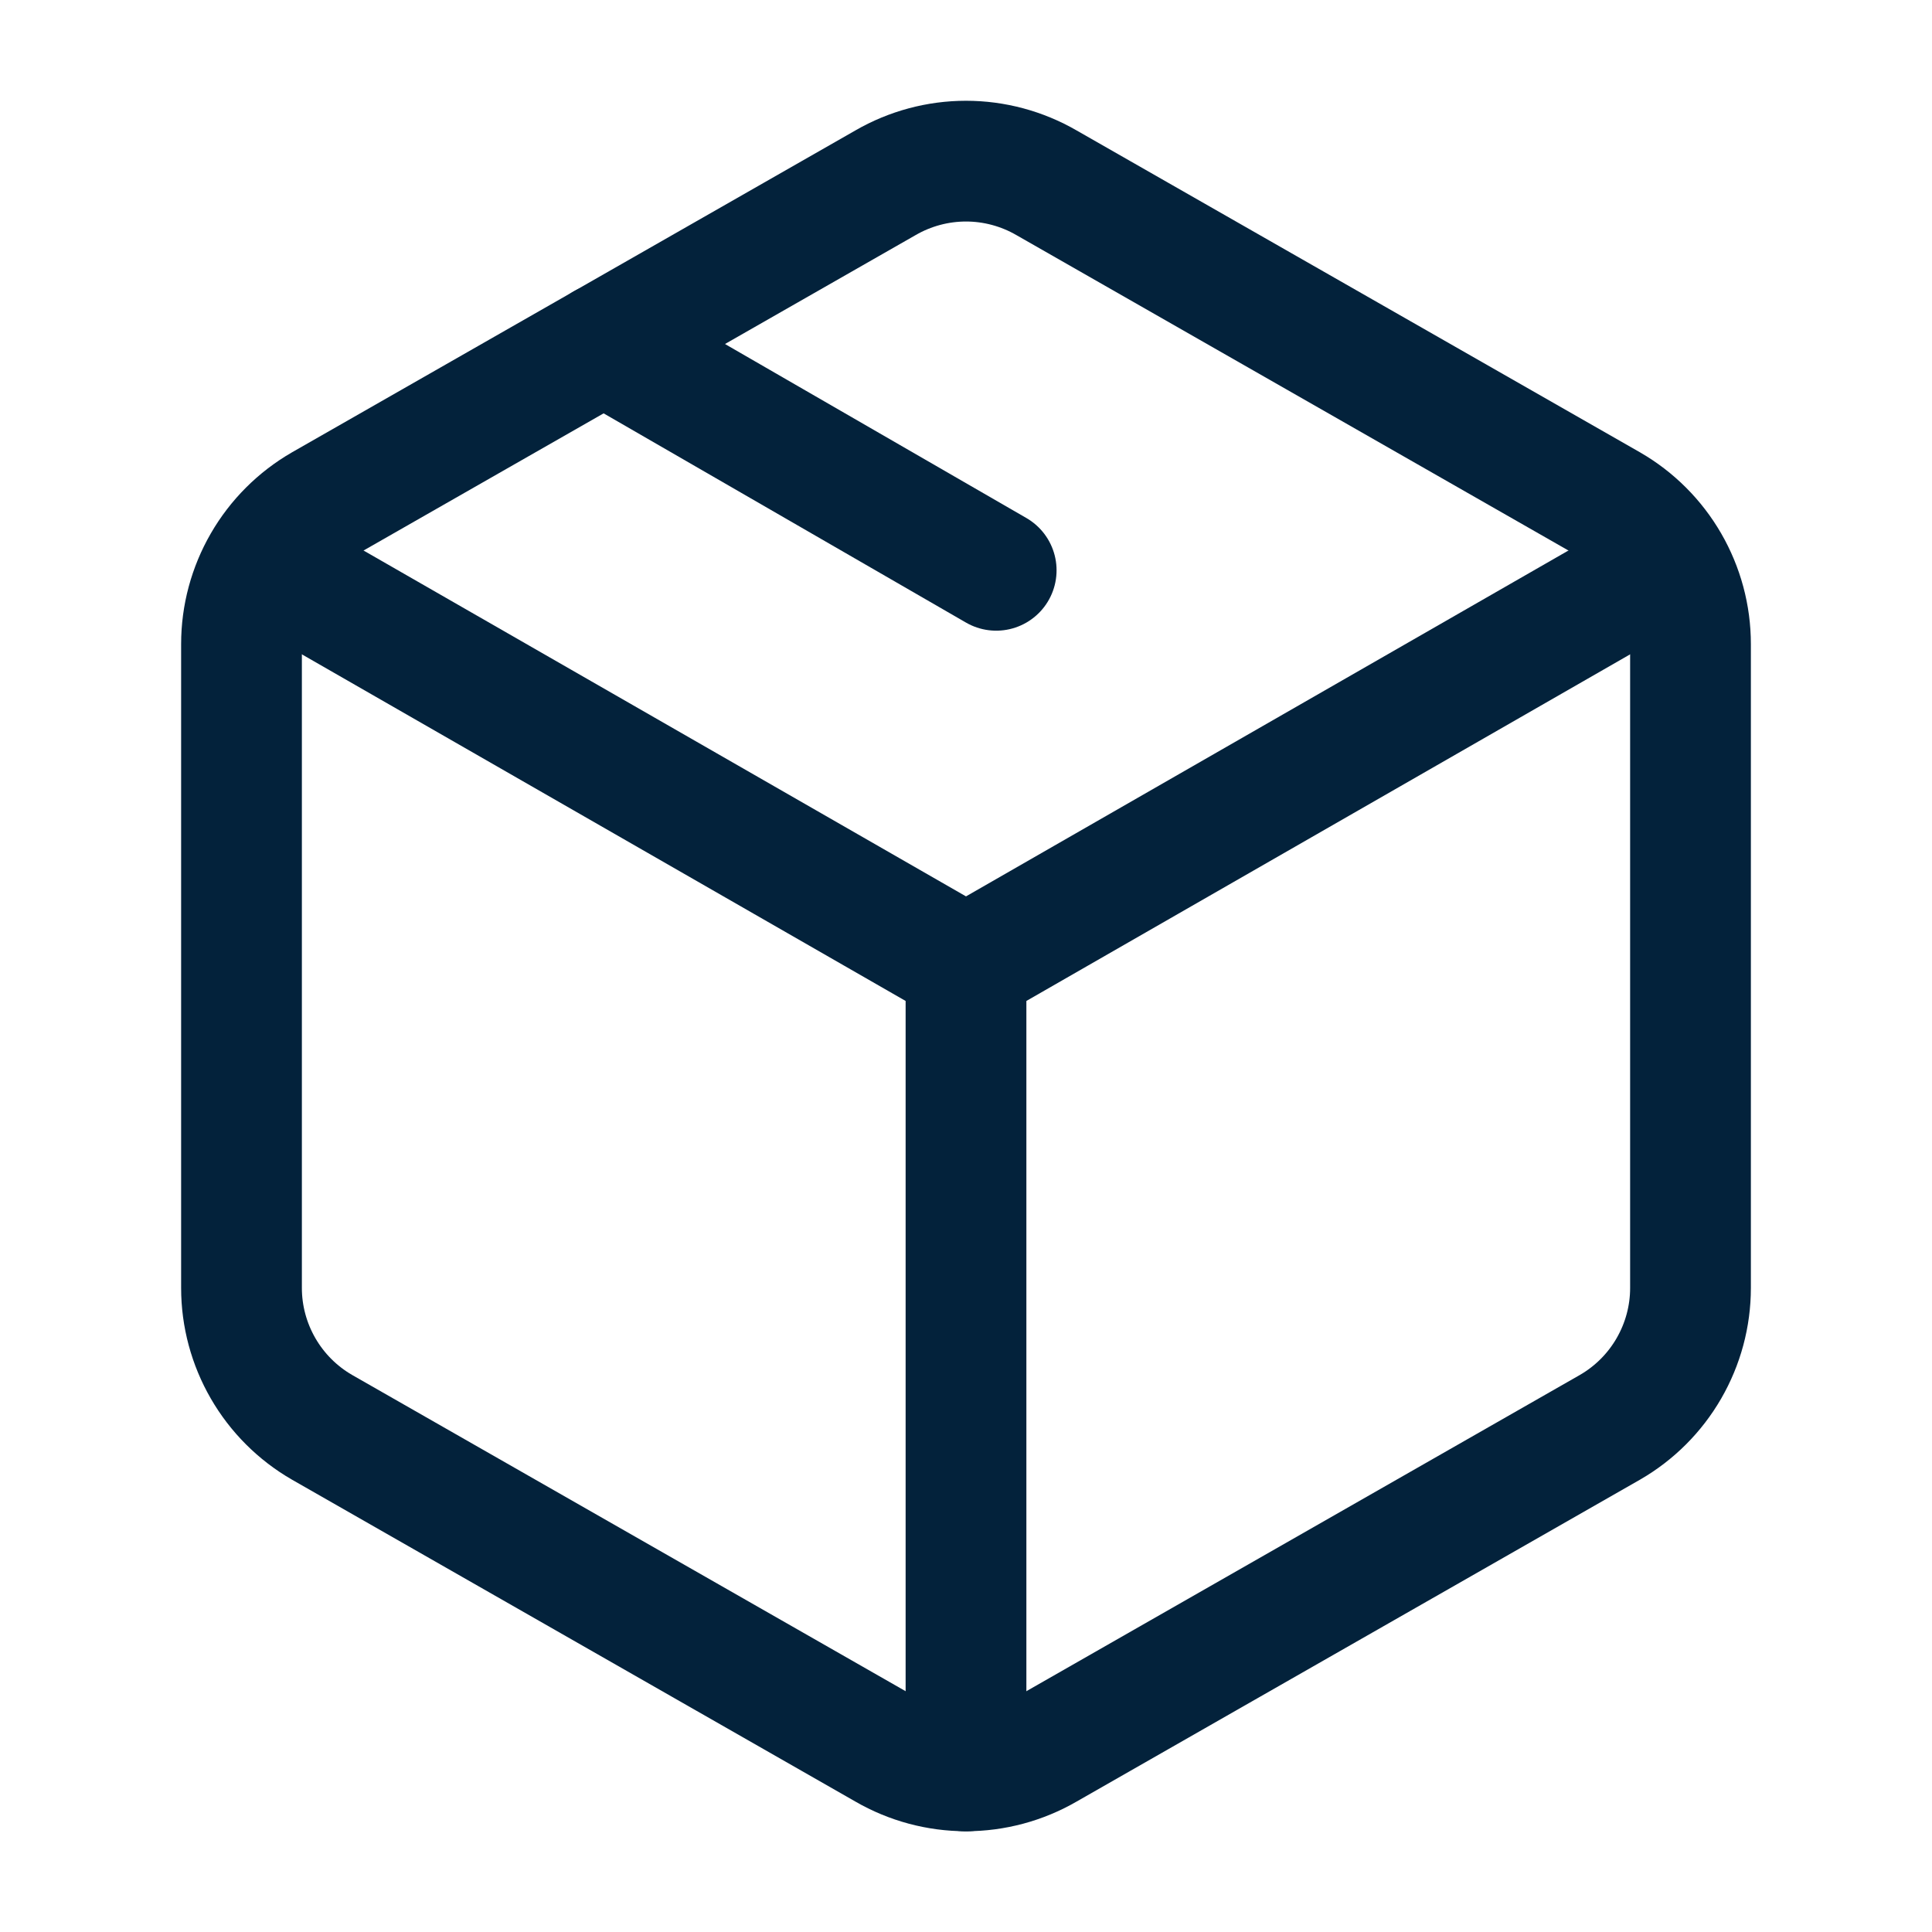
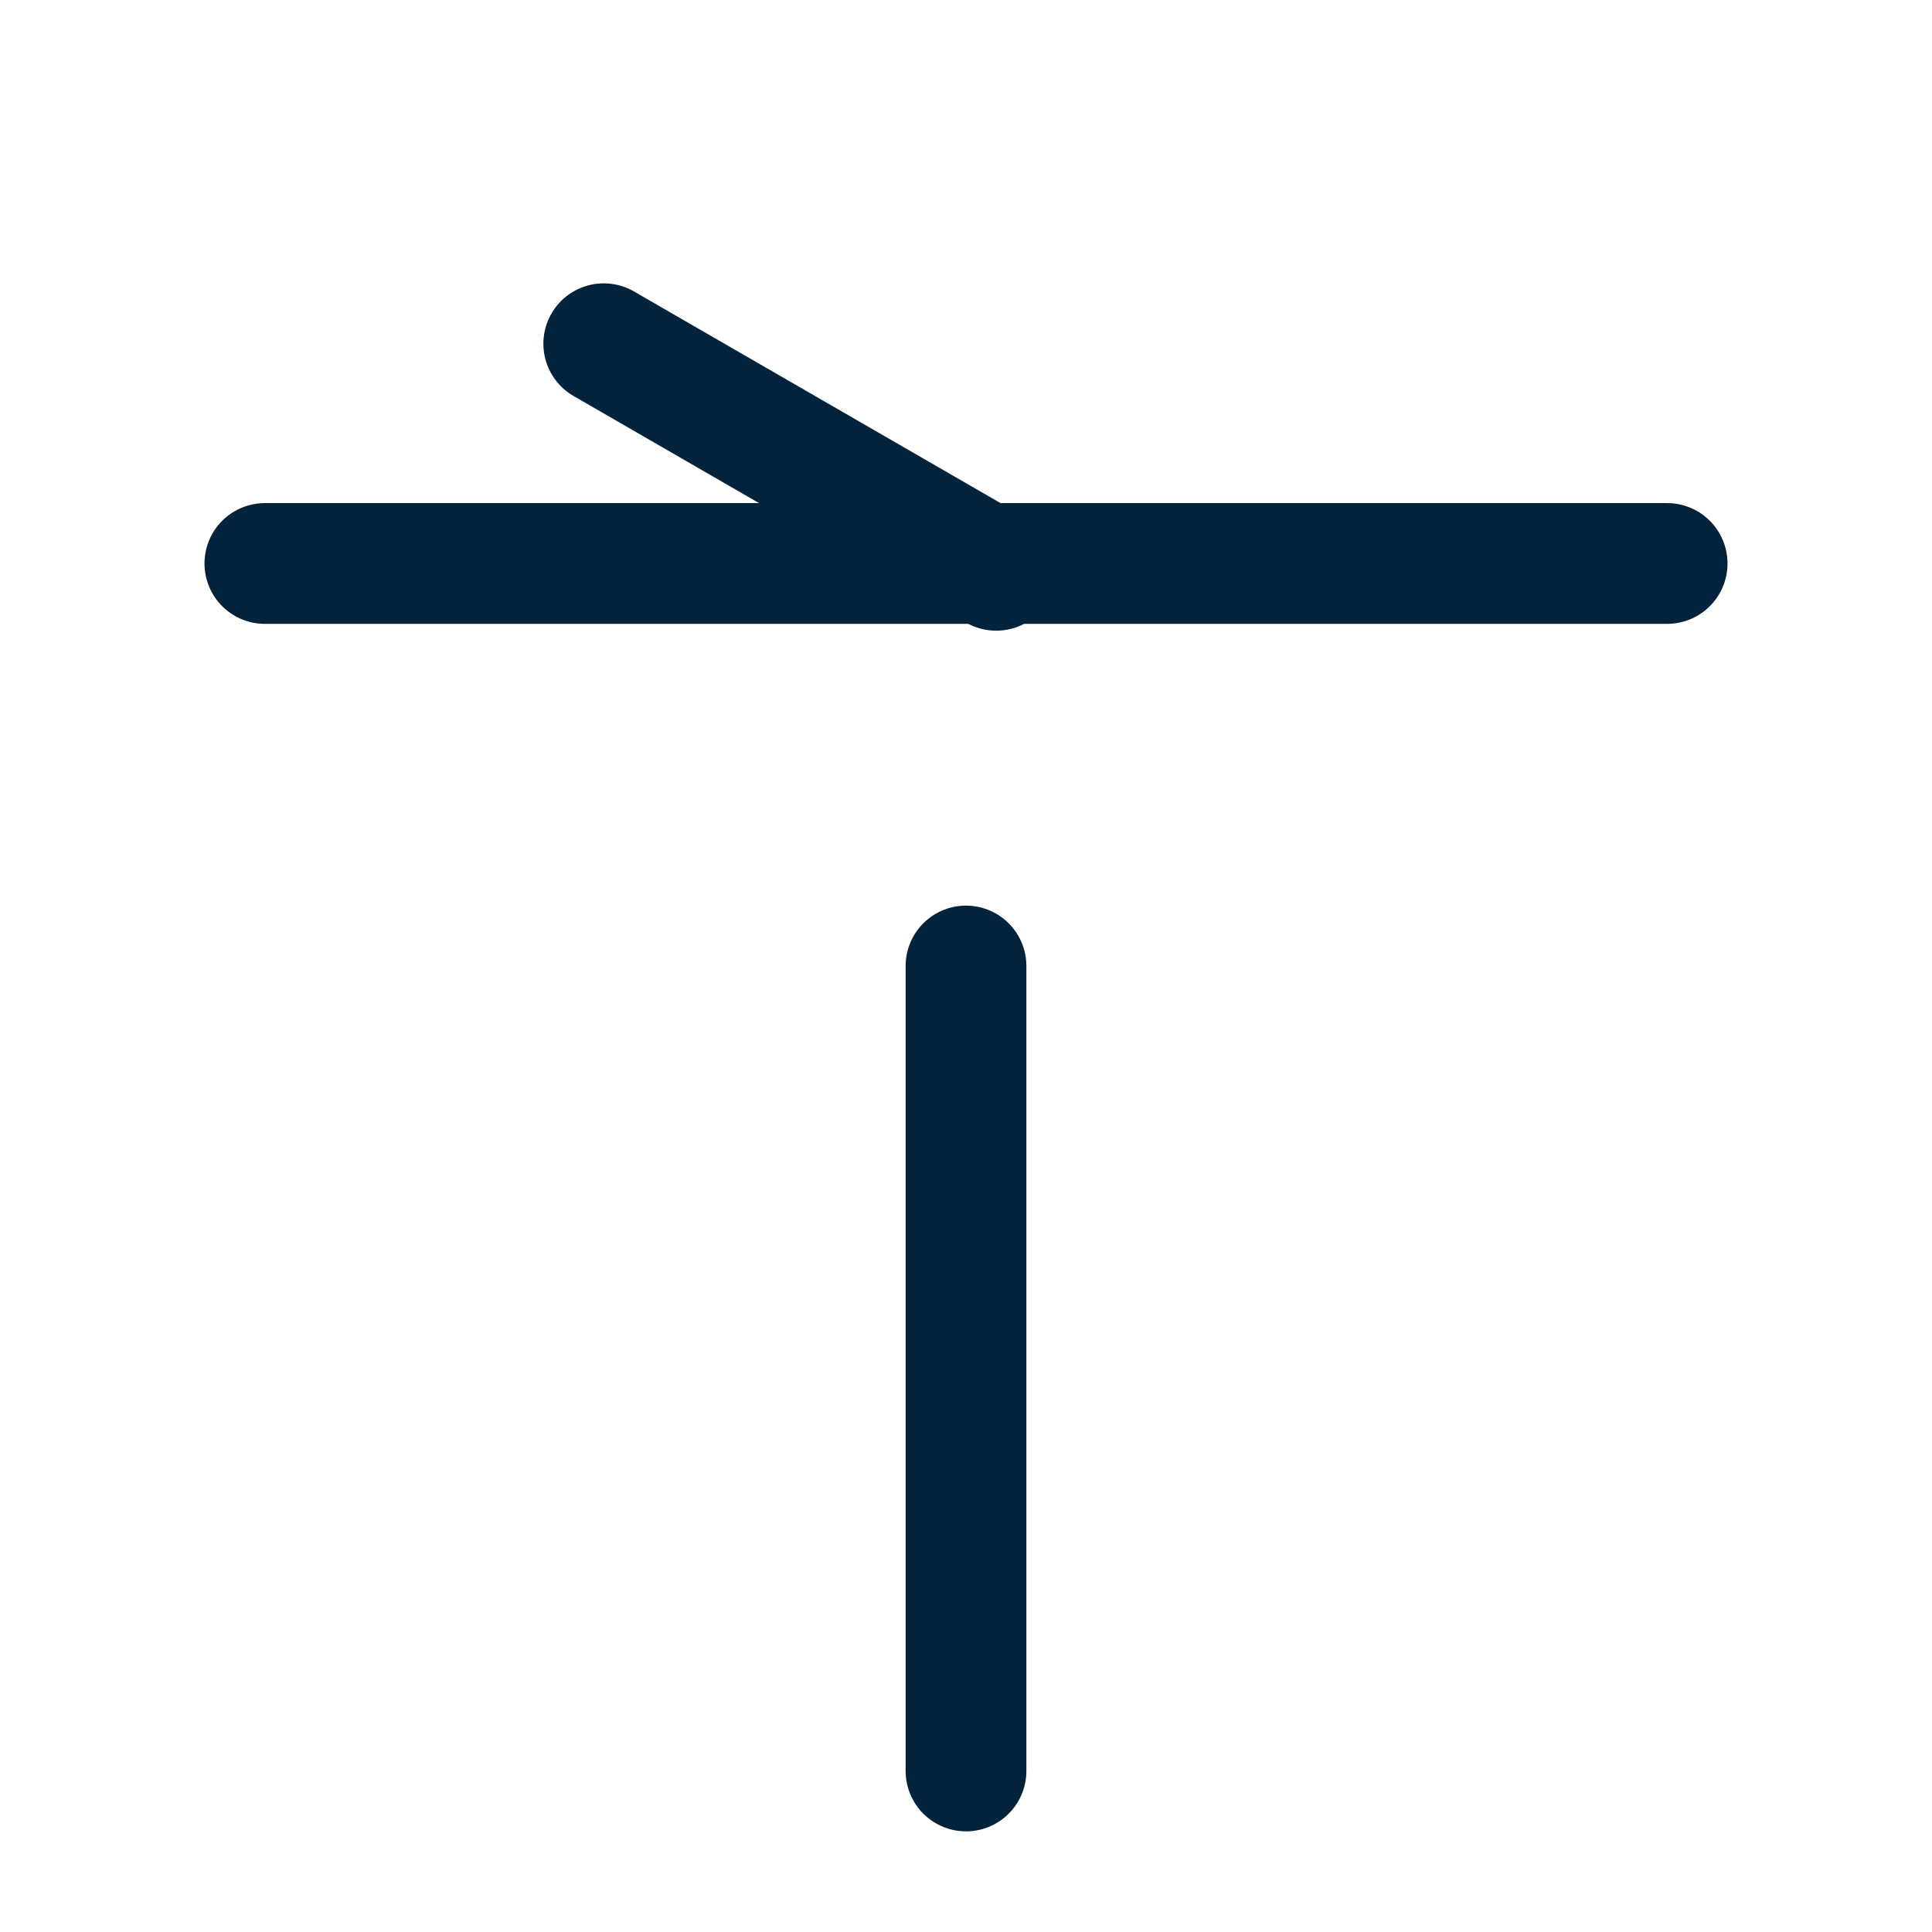
<svg xmlns="http://www.w3.org/2000/svg" width="32" height="32" viewBox="0 0 32 32" fill="none">
-   <path d="M14.667 28.973C15.072 29.207 15.532 29.331 16 29.331C16.468 29.331 16.928 29.207 17.333 28.973L26.667 23.64C27.072 23.406 27.408 23.07 27.642 22.665C27.876 22.26 28 21.801 28 21.333V10.667C28 10.199 27.876 9.74 27.642 9.335C27.408 8.93 27.072 8.594 26.667 8.36L17.333 3.027C16.928 2.793 16.468 2.669 16 2.669C15.532 2.669 15.072 2.793 14.667 3.027L5.333 8.36C4.928 8.594 4.592 8.93 4.358 9.335C4.124 9.74 4 10.199 4 10.667V21.333C4 21.801 4.124 22.26 4.358 22.665C4.592 23.07 4.928 23.406 5.333 23.64L14.667 28.973Z" stroke="#03223B" stroke-width="2" stroke-linecap="round" stroke-linejoin="round" />
  <path d="M16 29.333V16" stroke="#03223B" stroke-width="2" stroke-linecap="round" stroke-linejoin="round" />
-   <path d="M4.387 9.333L16 16L27.613 9.333" stroke="#03223B" stroke-width="2" stroke-linecap="round" stroke-linejoin="round" />
+   <path d="M4.387 9.333L27.613 9.333" stroke="#03223B" stroke-width="2" stroke-linecap="round" stroke-linejoin="round" />
  <path d="M10 5.693L16.5 9.446" stroke="#03223B" stroke-width="2" stroke-linecap="round" stroke-linejoin="round" />
</svg>